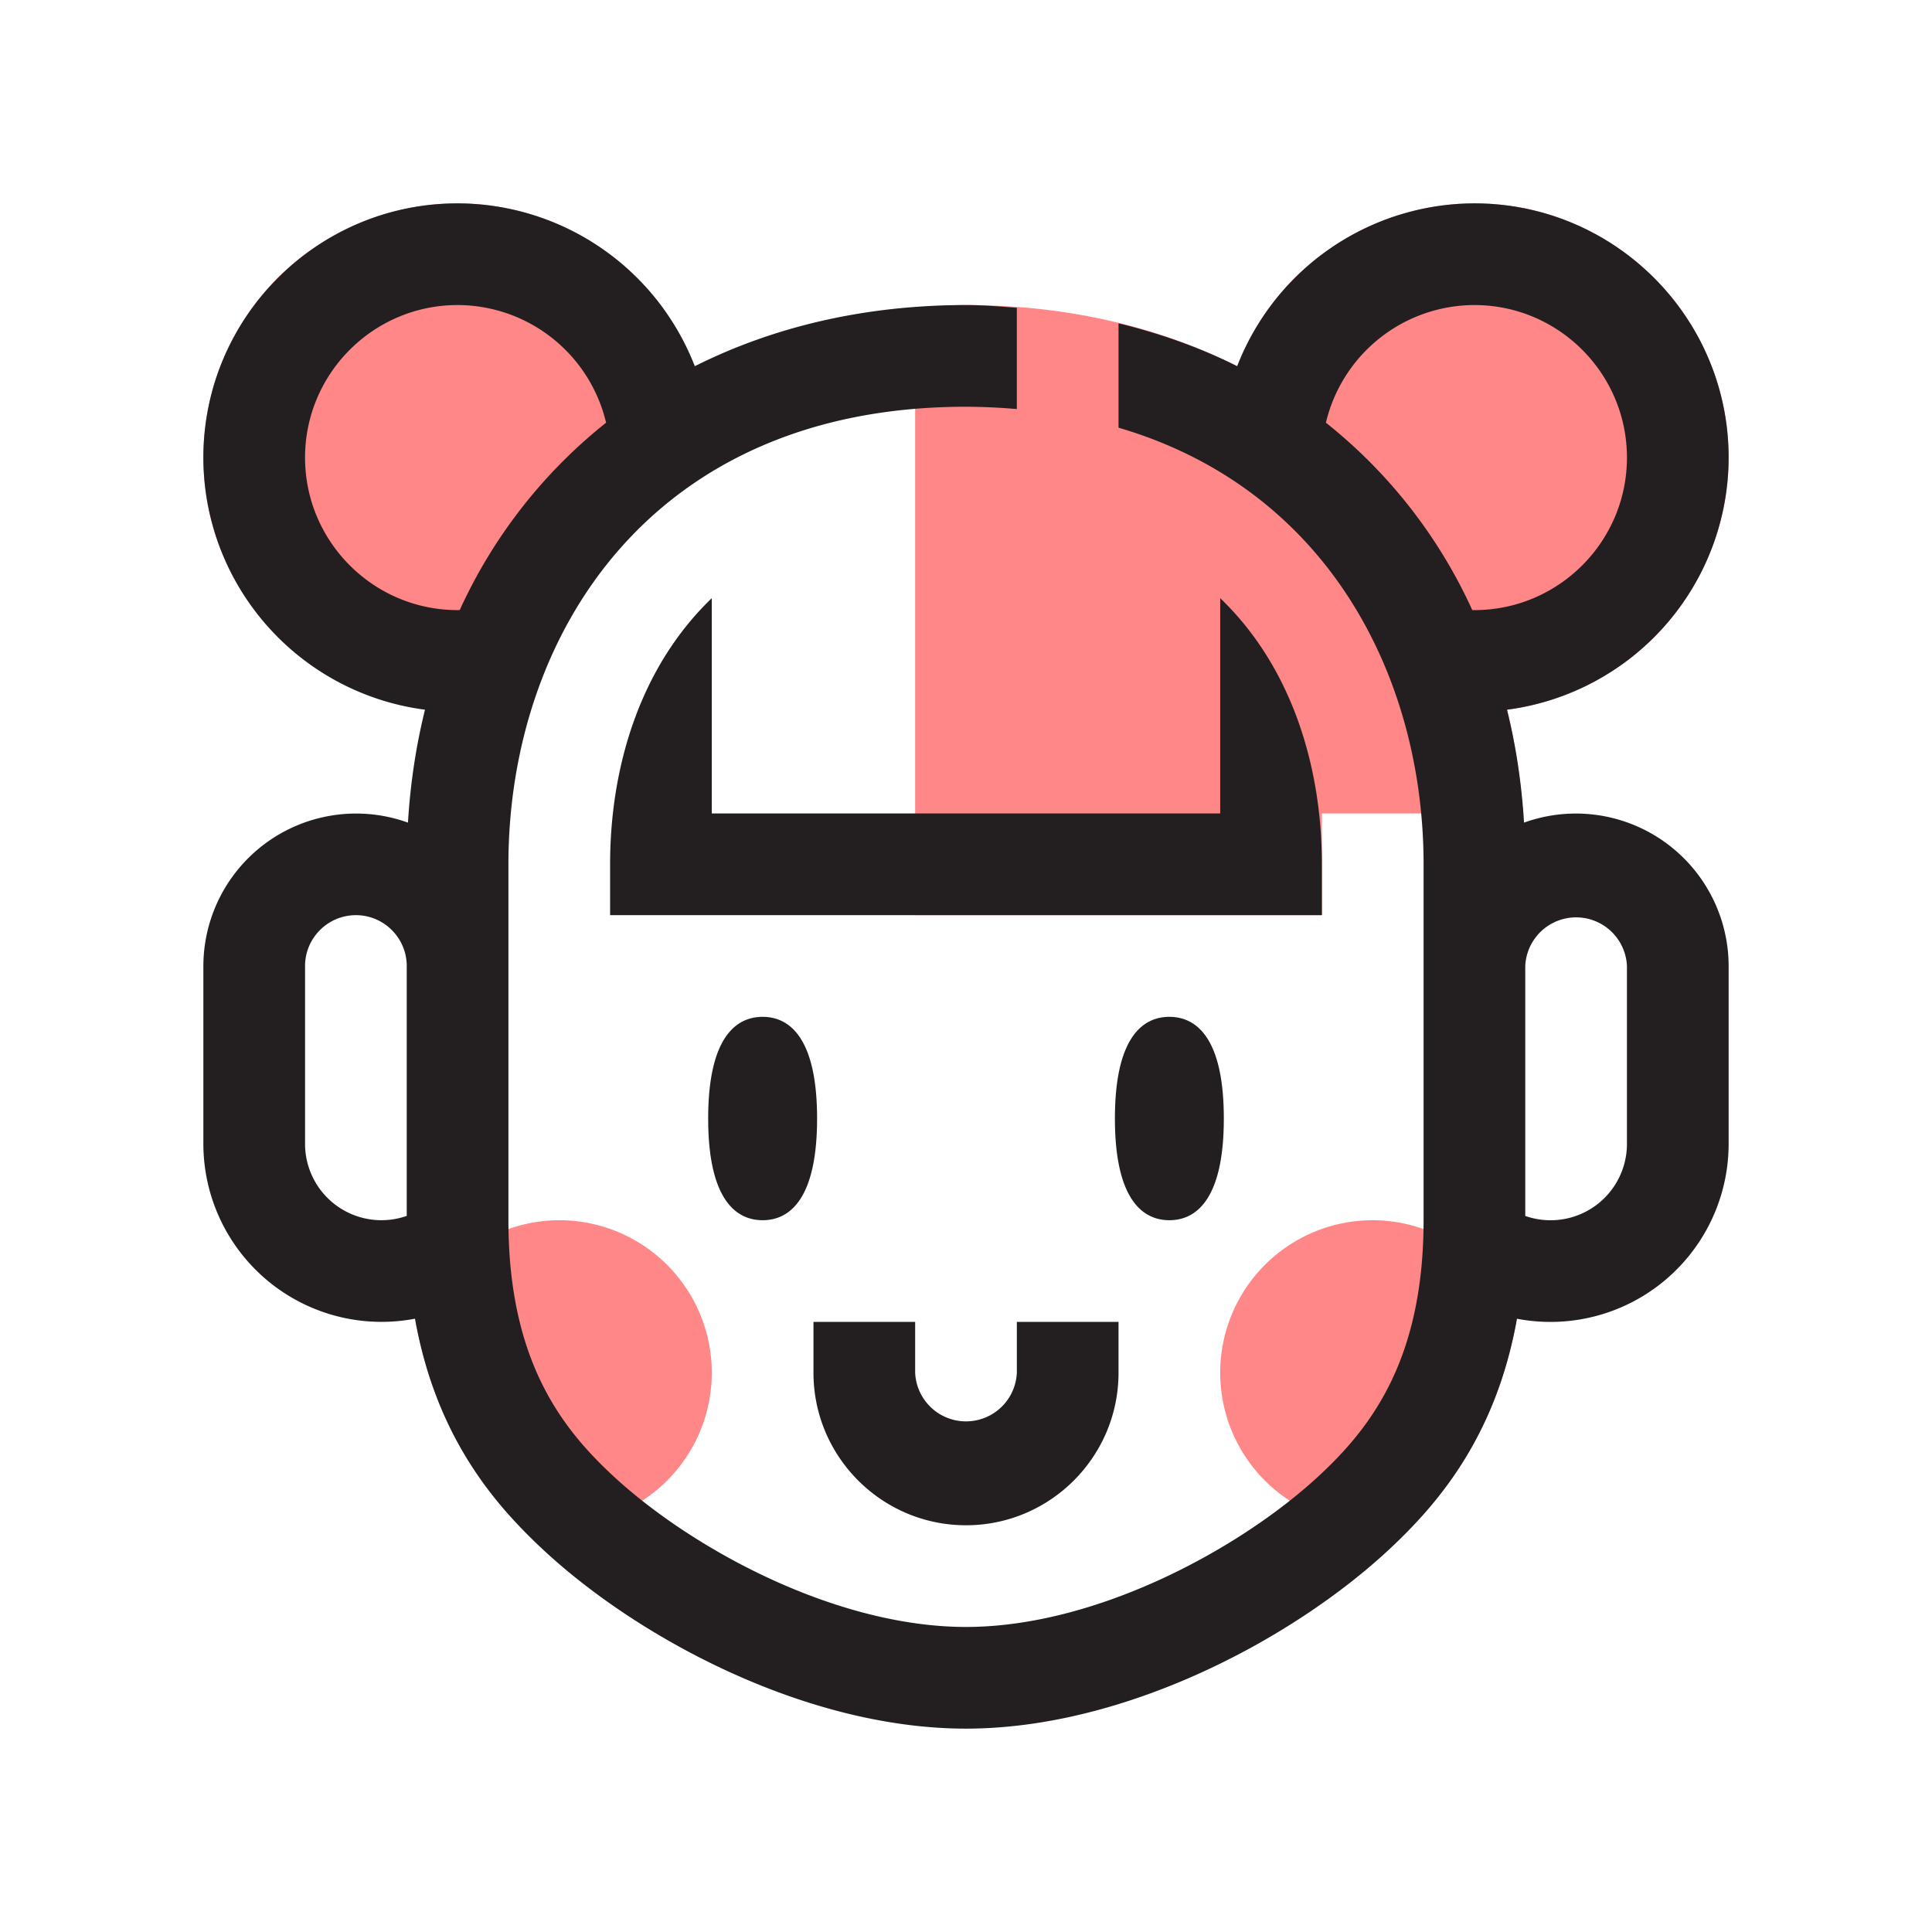
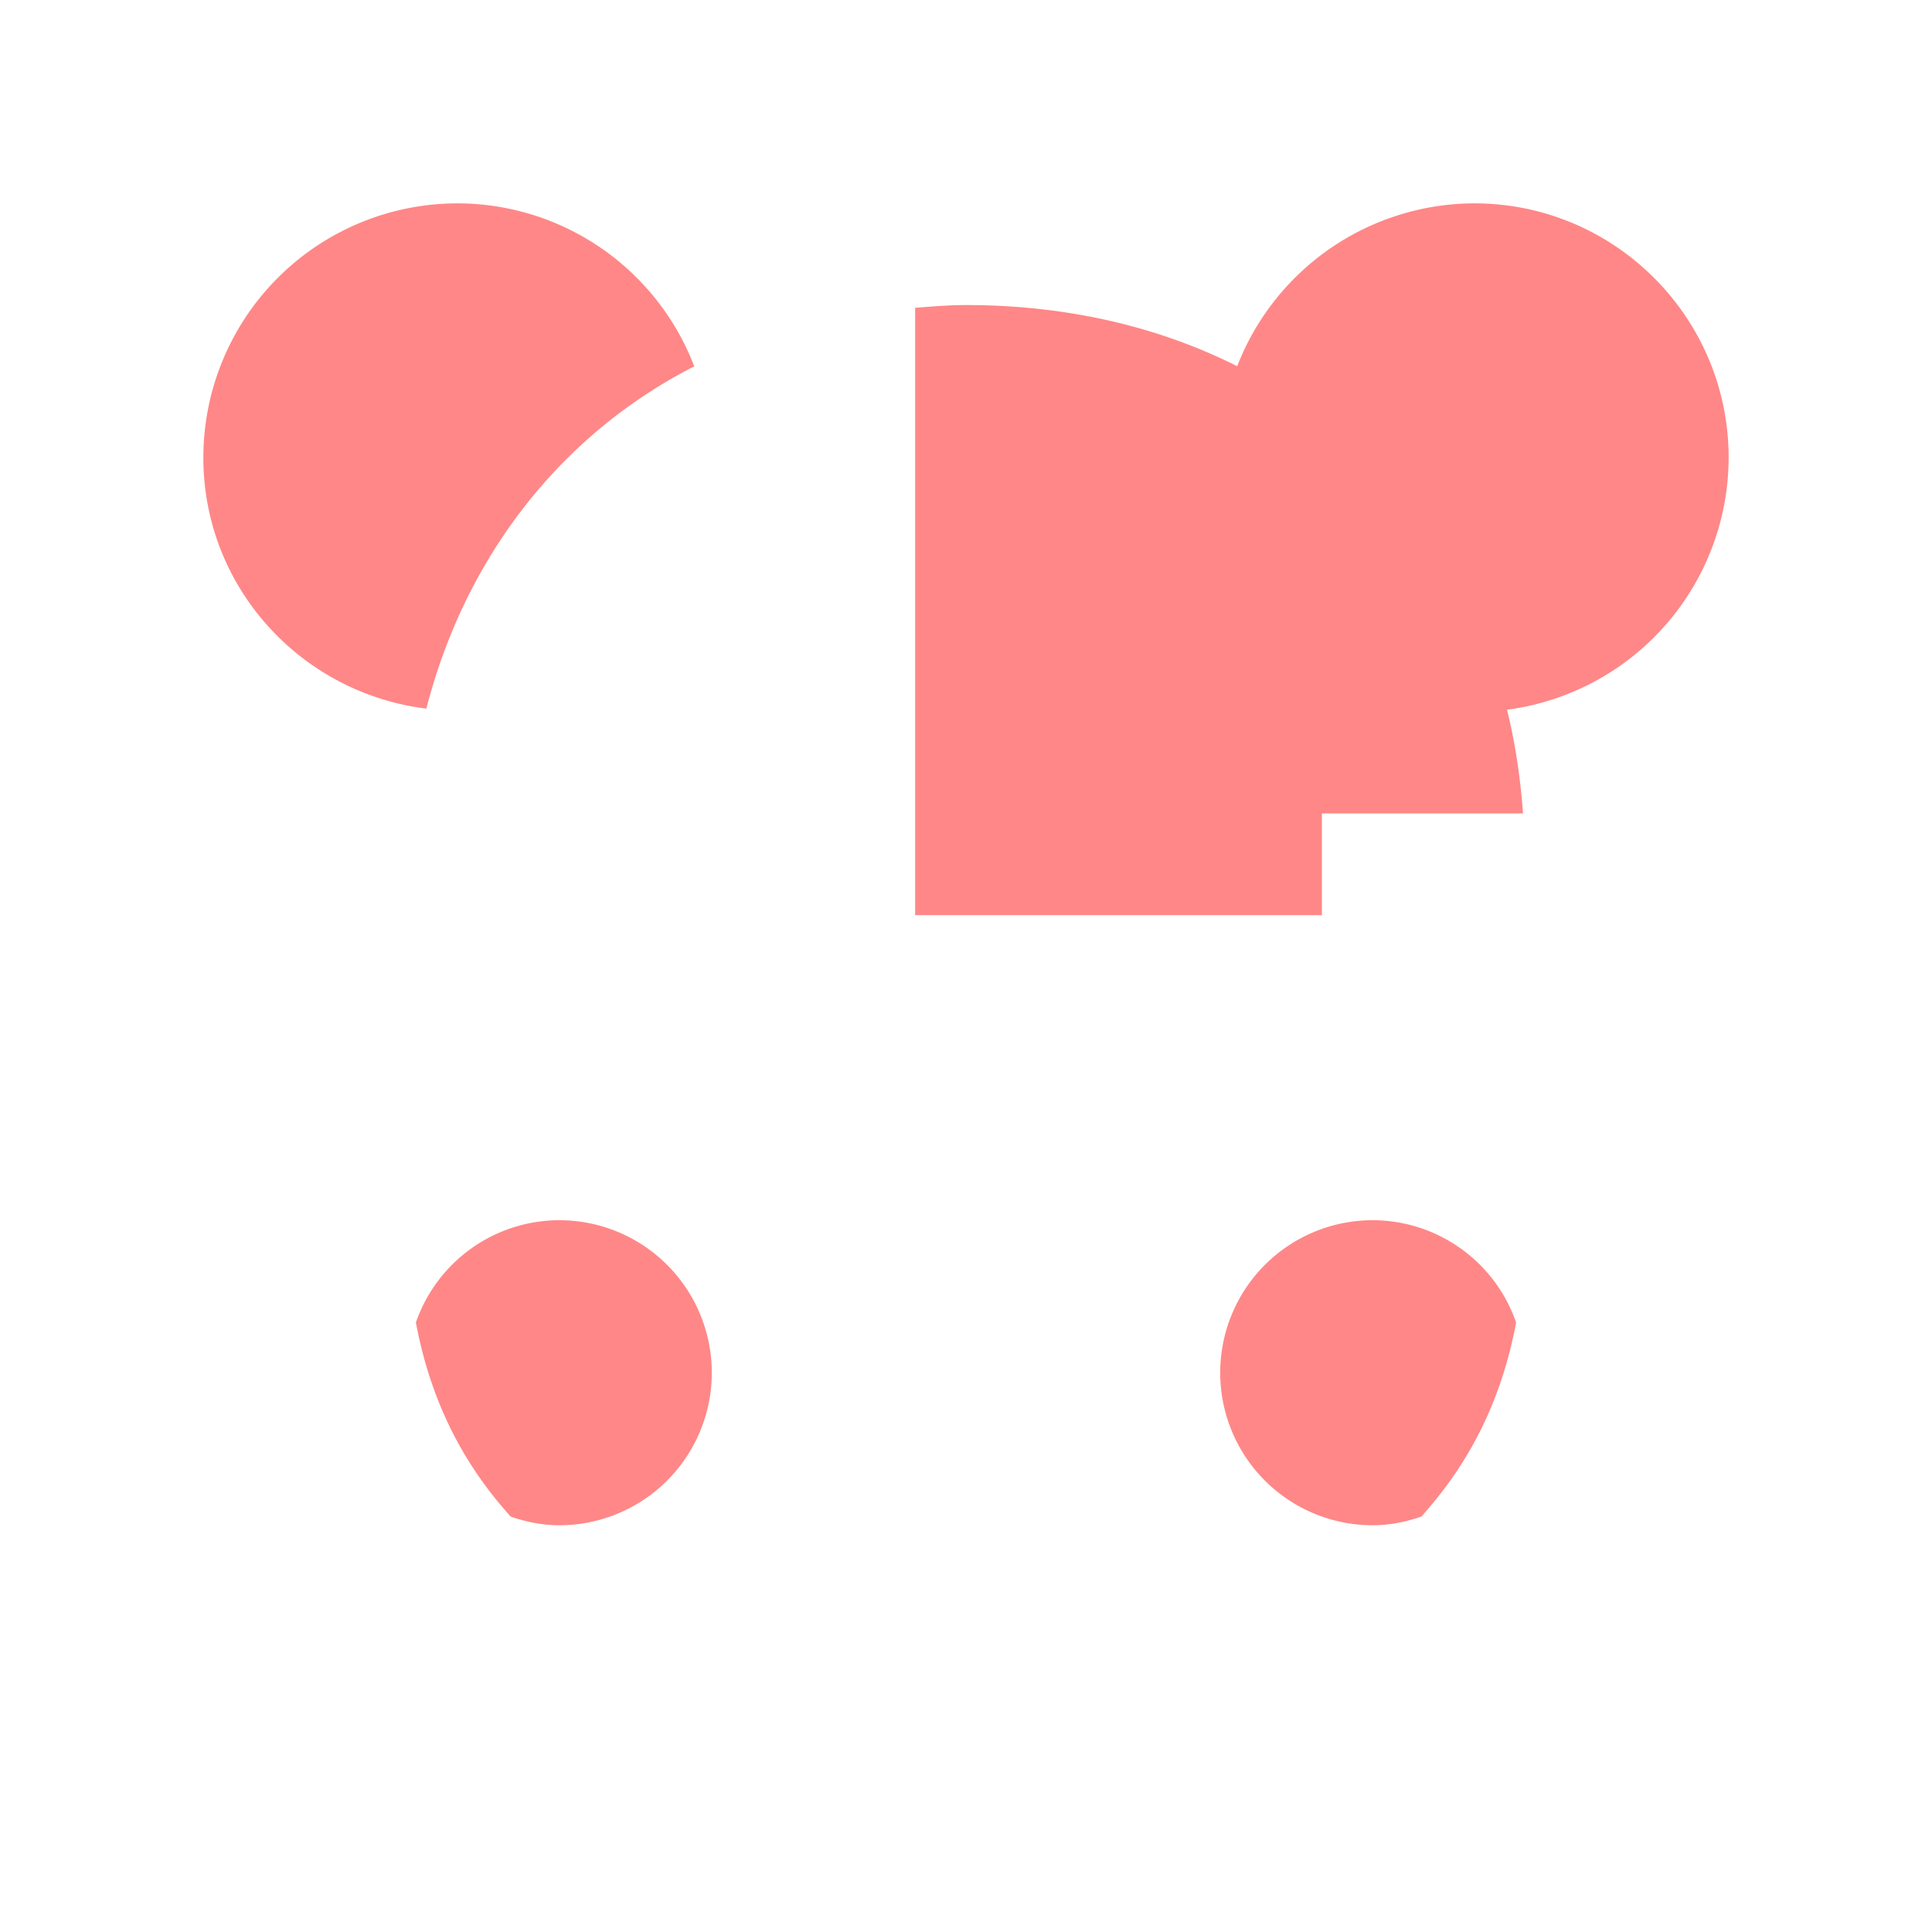
<svg xmlns="http://www.w3.org/2000/svg" width="800px" height="800px" viewBox="0 0 1024 1024" class="icon" version="1.1">
  <path d="M512 161.684c53.517 0 102.104 11.48 143.737 32.418A135.195 135.195 0 0 1 781.474 107.789c74.294 0 134.737 60.443 134.737 134.737a134.925 134.925 0 0 1-117.464 133.632c4.339 17.516 7.087 35.948 8.488 55H700.632v53.895h-215.579V163.139c8.893-0.674 17.758-1.455 26.947-1.455zM107.789 242.526c0 68.743 51.685 124.82 118.191 133.066 20.588-80.195 71.087-145.246 141.986-181.41A134.521 134.521 0 0 0 242.526 107.789a134.737 134.737 0 0 0-134.737 134.737z m188.632 404.211a80.573 80.573 0 0 0-75.992 54.245c8.947 47.481 29.103 79.36 50.257 102.858 8.138 2.776 16.68 4.581 25.735 4.581a80.842 80.842 0 1 0 0-161.684z m350.316 80.842a80.842 80.842 0 0 0 80.842 80.842c9.054 0 17.597-1.805 25.735-4.581 21.154-23.498 41.337-55.404 50.257-102.858A80.573 80.573 0 0 0 727.579 646.737a80.842 80.842 0 0 0-80.842 80.842z" fill="#FF8787" />
-   <path d="M512 808.421c-44.571 0-80.842-36.271-80.842-80.842v-26.947h53.895v26.947a26.974 26.974 0 0 0 53.895 0v-26.947h53.895v26.947c0 44.571-36.271 80.842-80.842 80.842z m-107.789-269.474c-14.875 0-28.861 12.072-28.861 53.895s13.986 53.895 28.861 53.895 28.861-12.072 28.861-53.895-13.986-53.895-28.861-53.895z m215.579 0c-14.902 0-28.861 12.072-28.861 53.895s13.986 53.895 28.861 53.895 28.861-12.072 28.861-53.895-13.959-53.895-28.861-53.895z m26.947-107.789H377.263v-114.122c-38.265 36.783-53.895 89.896-53.895 141.069v26.947h377.263v-26.947c0-51.173-15.629-104.313-53.895-141.069V431.158z m269.474 80.842v94.316a94.424 94.424 0 0 1-112.182 92.645c-11.075 61.844-41.229 97.63-68.204 122.691C685.11 868.729 596.264 916.211 512 916.211c-84.264 0-173.137-47.481-223.825-94.558-26.974-25.061-57.128-60.847-68.231-122.718A94.424 94.424 0 0 1 107.789 606.316V512a80.95 80.95 0 0 1 108.436-75.992c1.267-20.83 4.312-40.825 9.027-59.85A134.925 134.925 0 0 1 107.789 242.526c0-74.294 60.443-134.737 134.737-134.737a135.195 135.195 0 0 1 125.736 86.312C409.896 173.164 458.483 161.684 512 161.684c9.189 0 18.055 0.781 26.947 1.455v53.679A322.291 322.291 0 0 0 512 215.579c-167.532 0-242.526 121.802-242.526 242.526v188.632c0 74.024 27.998 109.999 55.404 135.437C366.43 820.763 442.718 862.316 512 862.316c69.255 0 145.543-41.553 187.123-80.141C726.528 756.736 754.526 720.734 754.526 646.737v-188.632c0-99.166-50.742-198.925-161.684-231.424V171.358c22.312 5.443 43.412 12.935 62.895 22.744A135.195 135.195 0 0 1 781.474 107.789c74.294 0 134.737 60.443 134.737 134.737a134.925 134.925 0 0 1-117.464 133.632c4.716 19.052 7.761 39.02 9.027 59.85A80.95 80.95 0 0 1 916.211 512zM215.579 512c0-14.848-12.099-26.947-26.947-26.947s-26.947 12.099-26.947 26.947v94.316a40.475 40.475 0 0 0 53.895 38.131V512z m28.079-188.632a269.743 269.743 0 0 1 77.581-99.328A81.058 81.058 0 0 0 242.526 161.684C197.955 161.684 161.684 197.955 161.684 242.526s36.271 80.842 80.842 80.842h1.132zM781.474 323.368c44.571 0 80.842-36.271 80.842-80.842s-36.271-80.842-80.842-80.842a81.058 81.058 0 0 0-78.713 62.356A269.231 269.231 0 0 1 780.342 323.368H781.474z m80.842 188.632a26.974 26.974 0 0 0-53.895 0v132.473a40.475 40.475 0 0 0 53.895-38.157V512z" fill="#231F20" />
</svg>